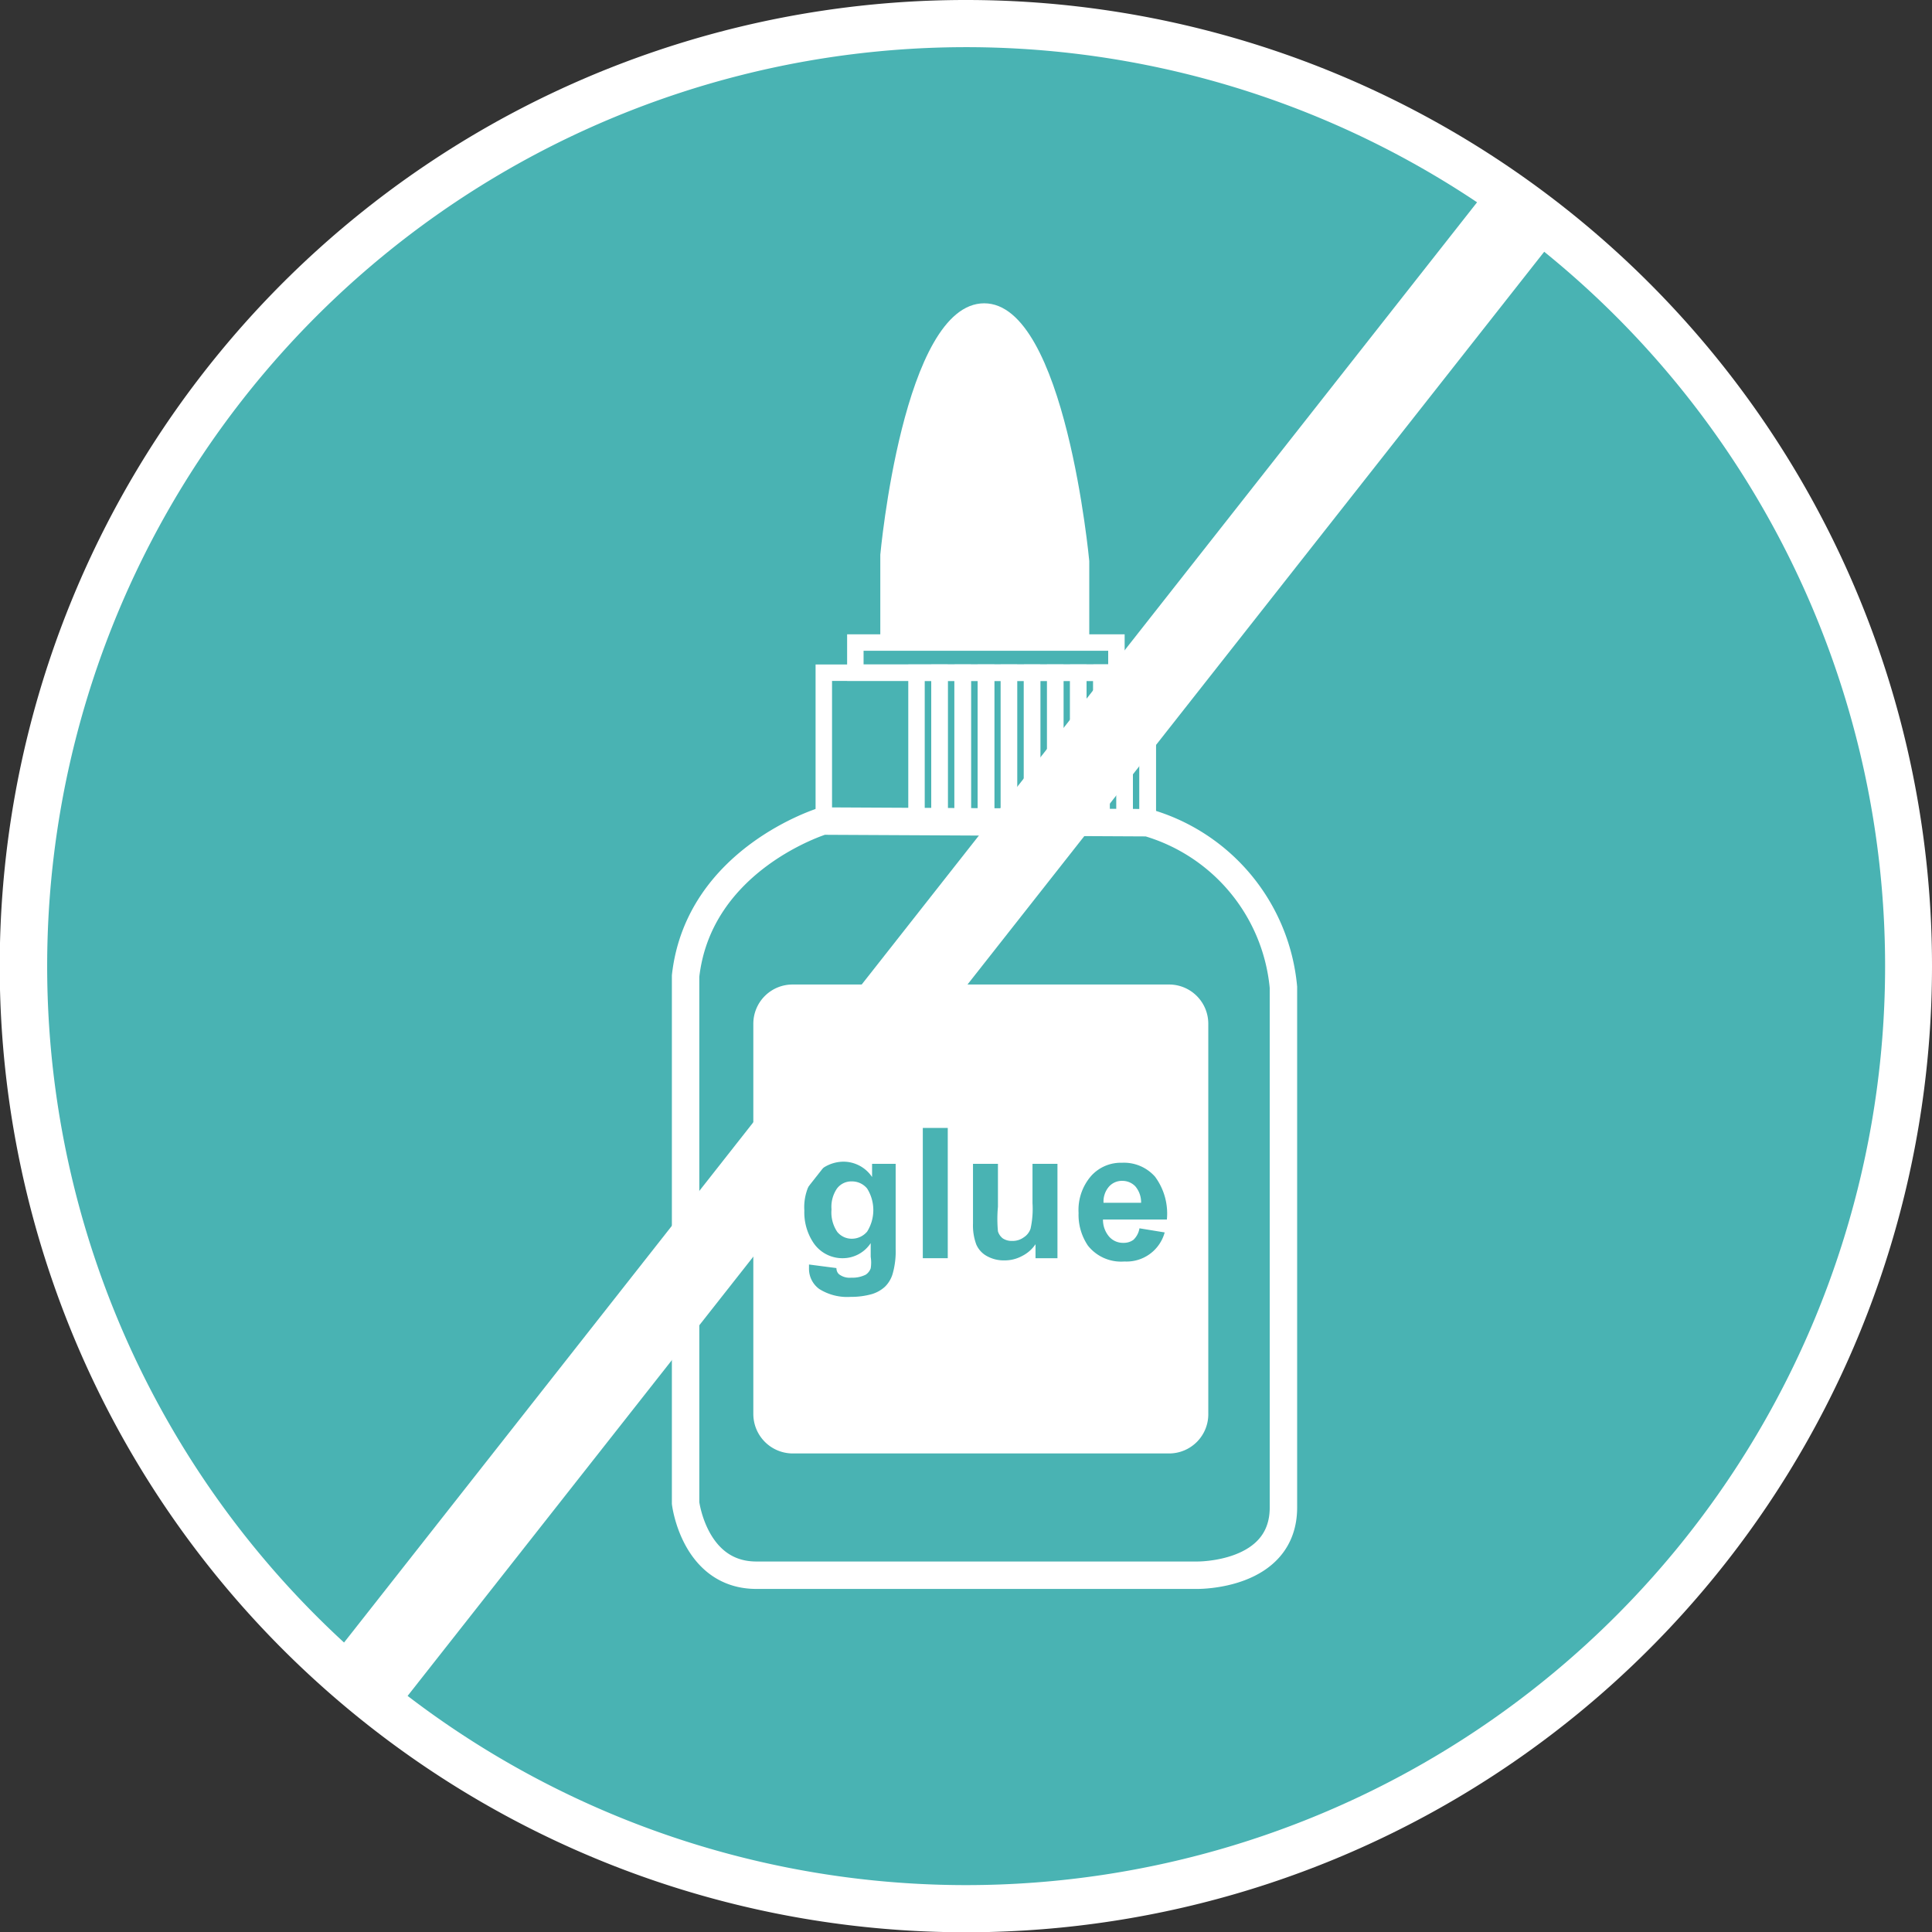
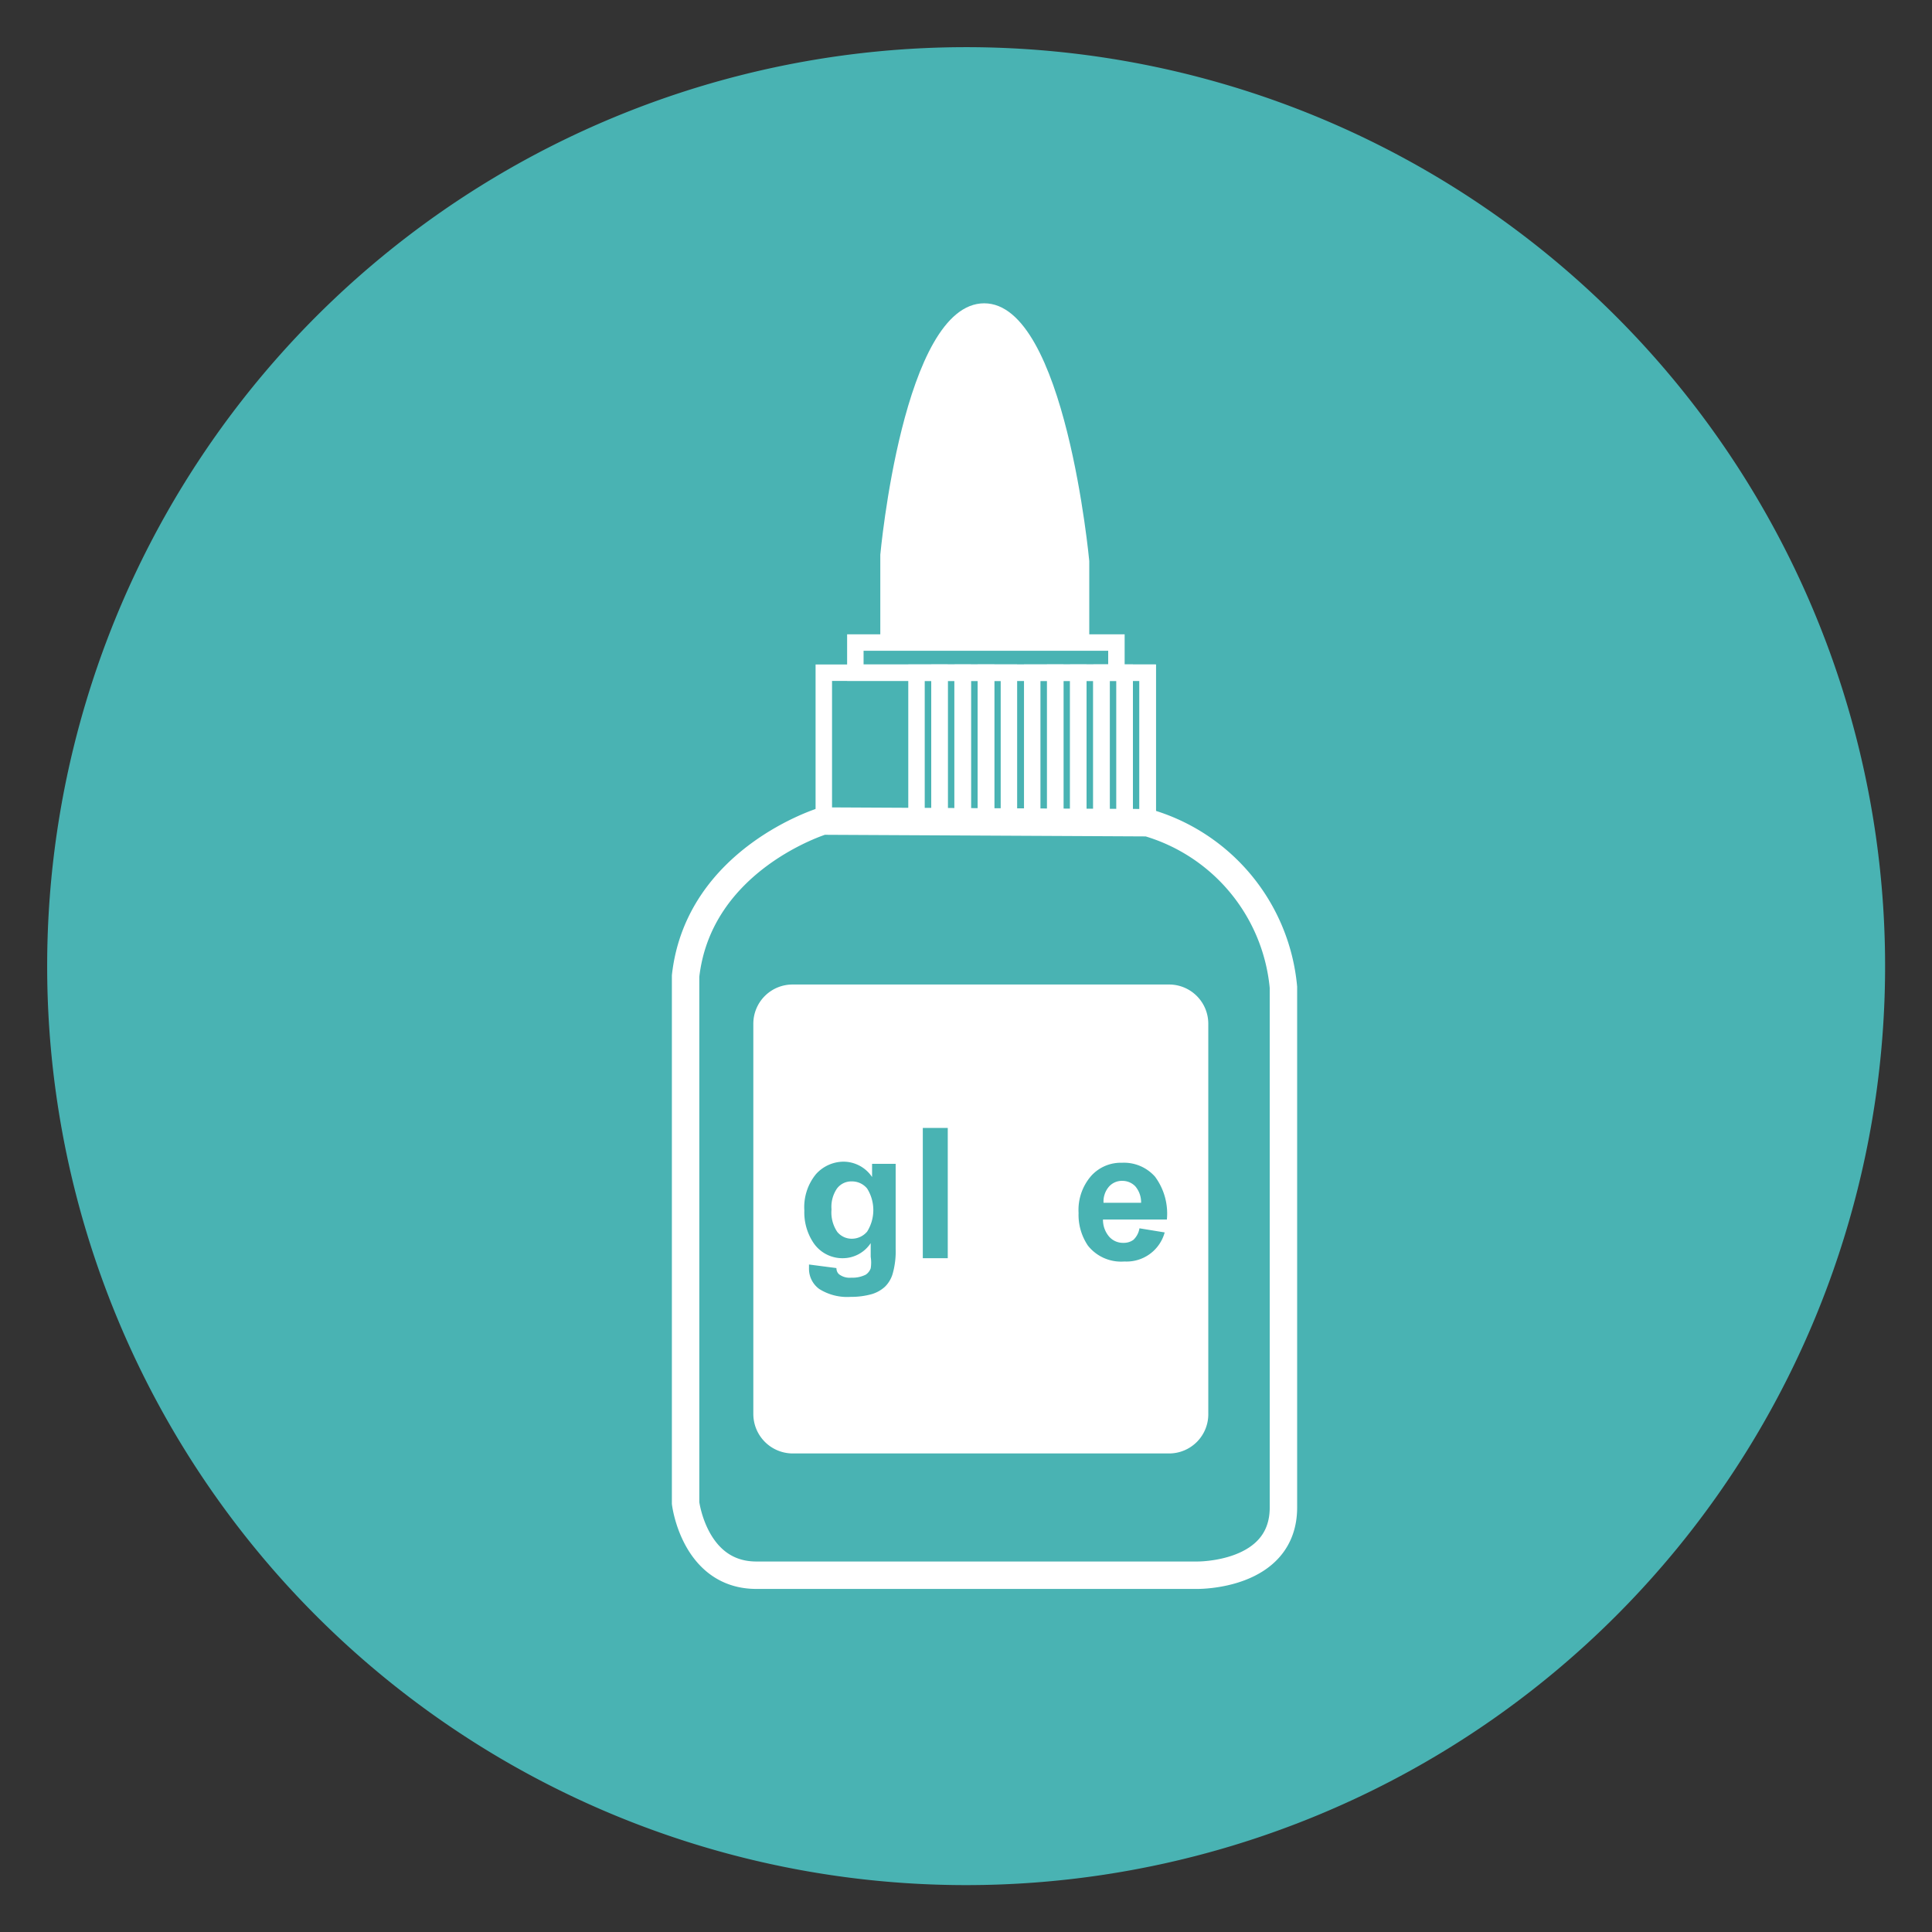
<svg xmlns="http://www.w3.org/2000/svg" viewBox="0 0 70.45 70.45">
  <rect x="0" y="0" width="70.45" height="70.45" fill="#333333" stroke="none" />
  <defs>
    <style>
            .cls-1 {
                fill: #fff;
            }

            .cls-2 {
                fill: #49b3b3;
            }

            .cls-3,
            .cls-4 {
                fill: none;
                stroke: #fff;
                stroke-miterlimit: 10;
            }

            .cls-3 {
                stroke-width: 0.6px;
            }
        </style>
  </defs>
  <title>closeAsset 2401</title>
  <g id="Layer_2" data-name="Layer 2">
    <g id="图层_1" data-name="图层 1">
-       <path class="cls-1" d="M70.45,35.23A35.23,35.23,0,1,1,35.23,0,35.22,35.22,0,0,1,70.45,35.23Z" />
      <path class="cls-2" d="M1.72,35.23A33.51,33.51,0,1,1,35.23,68.74,33.51,33.51,0,0,1,1.72,35.23Z" />
      <path class="cls-1" d="M39.72,23.43H32.1v-3.2s.83-9.17,3.79-9.17,3.83,9.4,3.83,9.4Z" />
      <rect class="cls-3" x="31.19" y="23.43" width="9.52" height="1.1" />
      <rect class="cls-3" x="30.04" y="24.53" width="11.81" height="5.41" />
      <rect class="cls-3" x="33.42" y="24.53" width="0.84" height="5.41" />
      <rect class="cls-3" x="34.26" y="24.53" width="0.84" height="5.41" />
      <rect class="cls-3" x="35.11" y="24.53" width="0.85" height="5.41" />
      <rect class="cls-3" x="35.95" y="24.53" width="0.84" height="5.41" />
-       <rect class="cls-3" x="36.79" y="24.53" width="0.84" height="5.41" />
      <rect class="cls-3" x="37.64" y="24.53" width="0.84" height="5.41" />
      <rect class="cls-3" x="38.48" y="24.53" width="0.84" height="5.41" />
      <rect class="cls-3" x="39.32" y="24.53" width="0.84" height="5.41" />
      <rect class="cls-3" x="40.17" y="24.53" width="0.84" height="5.41" />
      <rect class="cls-3" x="41.01" y="24.53" width="0.84" height="5.41" />
      <path class="cls-4" d="M30,29.94S25.48,31.32,25,35.59V54.81s.32,2.63,2.58,2.63H43.65s3.15.05,3.15-2.47V36a6.91,6.91,0,0,0-4.95-6Z" />
      <path class="cls-1" d="M28.91,35.9H42.63a1.43,1.43,0,0,1,1.43,1.43V51.53A1.43,1.43,0,0,1,42.63,53H28.91a1.44,1.44,0,0,1-1.44-1.44V37.34A1.43,1.43,0,0,1,28.91,35.9Z" />
      <path class="cls-2" d="M29.5,46.11l1,.13c0,.12.06.21.13.25a.63.63,0,0,0,.41.1,1.07,1.07,0,0,0,.53-.11.47.47,0,0,0,.18-.23,1.34,1.34,0,0,0,0-.42v-.5a1.22,1.22,0,0,1-1,.55,1.27,1.27,0,0,1-1.1-.58,2,2,0,0,1-.32-1.16,1.9,1.9,0,0,1,.42-1.32,1.36,1.36,0,0,1,1-.46,1.26,1.26,0,0,1,1.05.56v-.48h.86v3.09a3,3,0,0,1-.11.92,1.09,1.09,0,0,1-.28.47,1.23,1.23,0,0,1-.48.27,2.77,2.77,0,0,1-.77.1A1.91,1.91,0,0,1,29.87,47a.91.91,0,0,1-.37-.76Zm.82-2a1.27,1.27,0,0,0,.21.81.68.68,0,0,0,.52.25.73.73,0,0,0,.57-.26,1.48,1.48,0,0,0,0-1.57.71.71,0,0,0-.56-.26.65.65,0,0,0-.54.26A1.18,1.18,0,0,0,30.32,44.09Z" />
      <path class="cls-2" d="M33.65,45.88V41.13h.91v4.75Z" />
-       <path class="cls-2" d="M37.76,45.88v-.51a1.28,1.28,0,0,1-.49.43,1.33,1.33,0,0,1-.65.16,1.26,1.26,0,0,1-.62-.15.88.88,0,0,1-.4-.43,2,2,0,0,1-.12-.76V42.44h.91V44a4.79,4.79,0,0,0,0,.9.51.51,0,0,0,.18.26.59.59,0,0,0,.34.09.68.68,0,0,0,.42-.13.6.6,0,0,0,.25-.32,3.38,3.38,0,0,0,.07-.93V42.44h.91v3.44Z" />
      <path class="cls-2" d="M41.55,44.79l.92.15A1.44,1.44,0,0,1,41,46a1.54,1.54,0,0,1-1.33-.58,2,2,0,0,1-.34-1.19,1.89,1.89,0,0,1,.45-1.34,1.45,1.45,0,0,1,1.13-.49,1.51,1.51,0,0,1,1.21.51,2.26,2.26,0,0,1,.43,1.56H40.22a.94.94,0,0,0,.23.63.67.67,0,0,0,.52.22.59.59,0,0,0,.36-.11A.74.74,0,0,0,41.55,44.79Zm.06-.93a.9.9,0,0,0-.21-.6.65.65,0,0,0-.47-.2.63.63,0,0,0-.5.22.83.83,0,0,0-.19.58Z" />
-       <polygon class="cls-1" points="14.62 62.15 12.25 60.27 54.11 7.06 56.49 8.95 14.62 62.15" />
    </g>
  </g>
</svg>